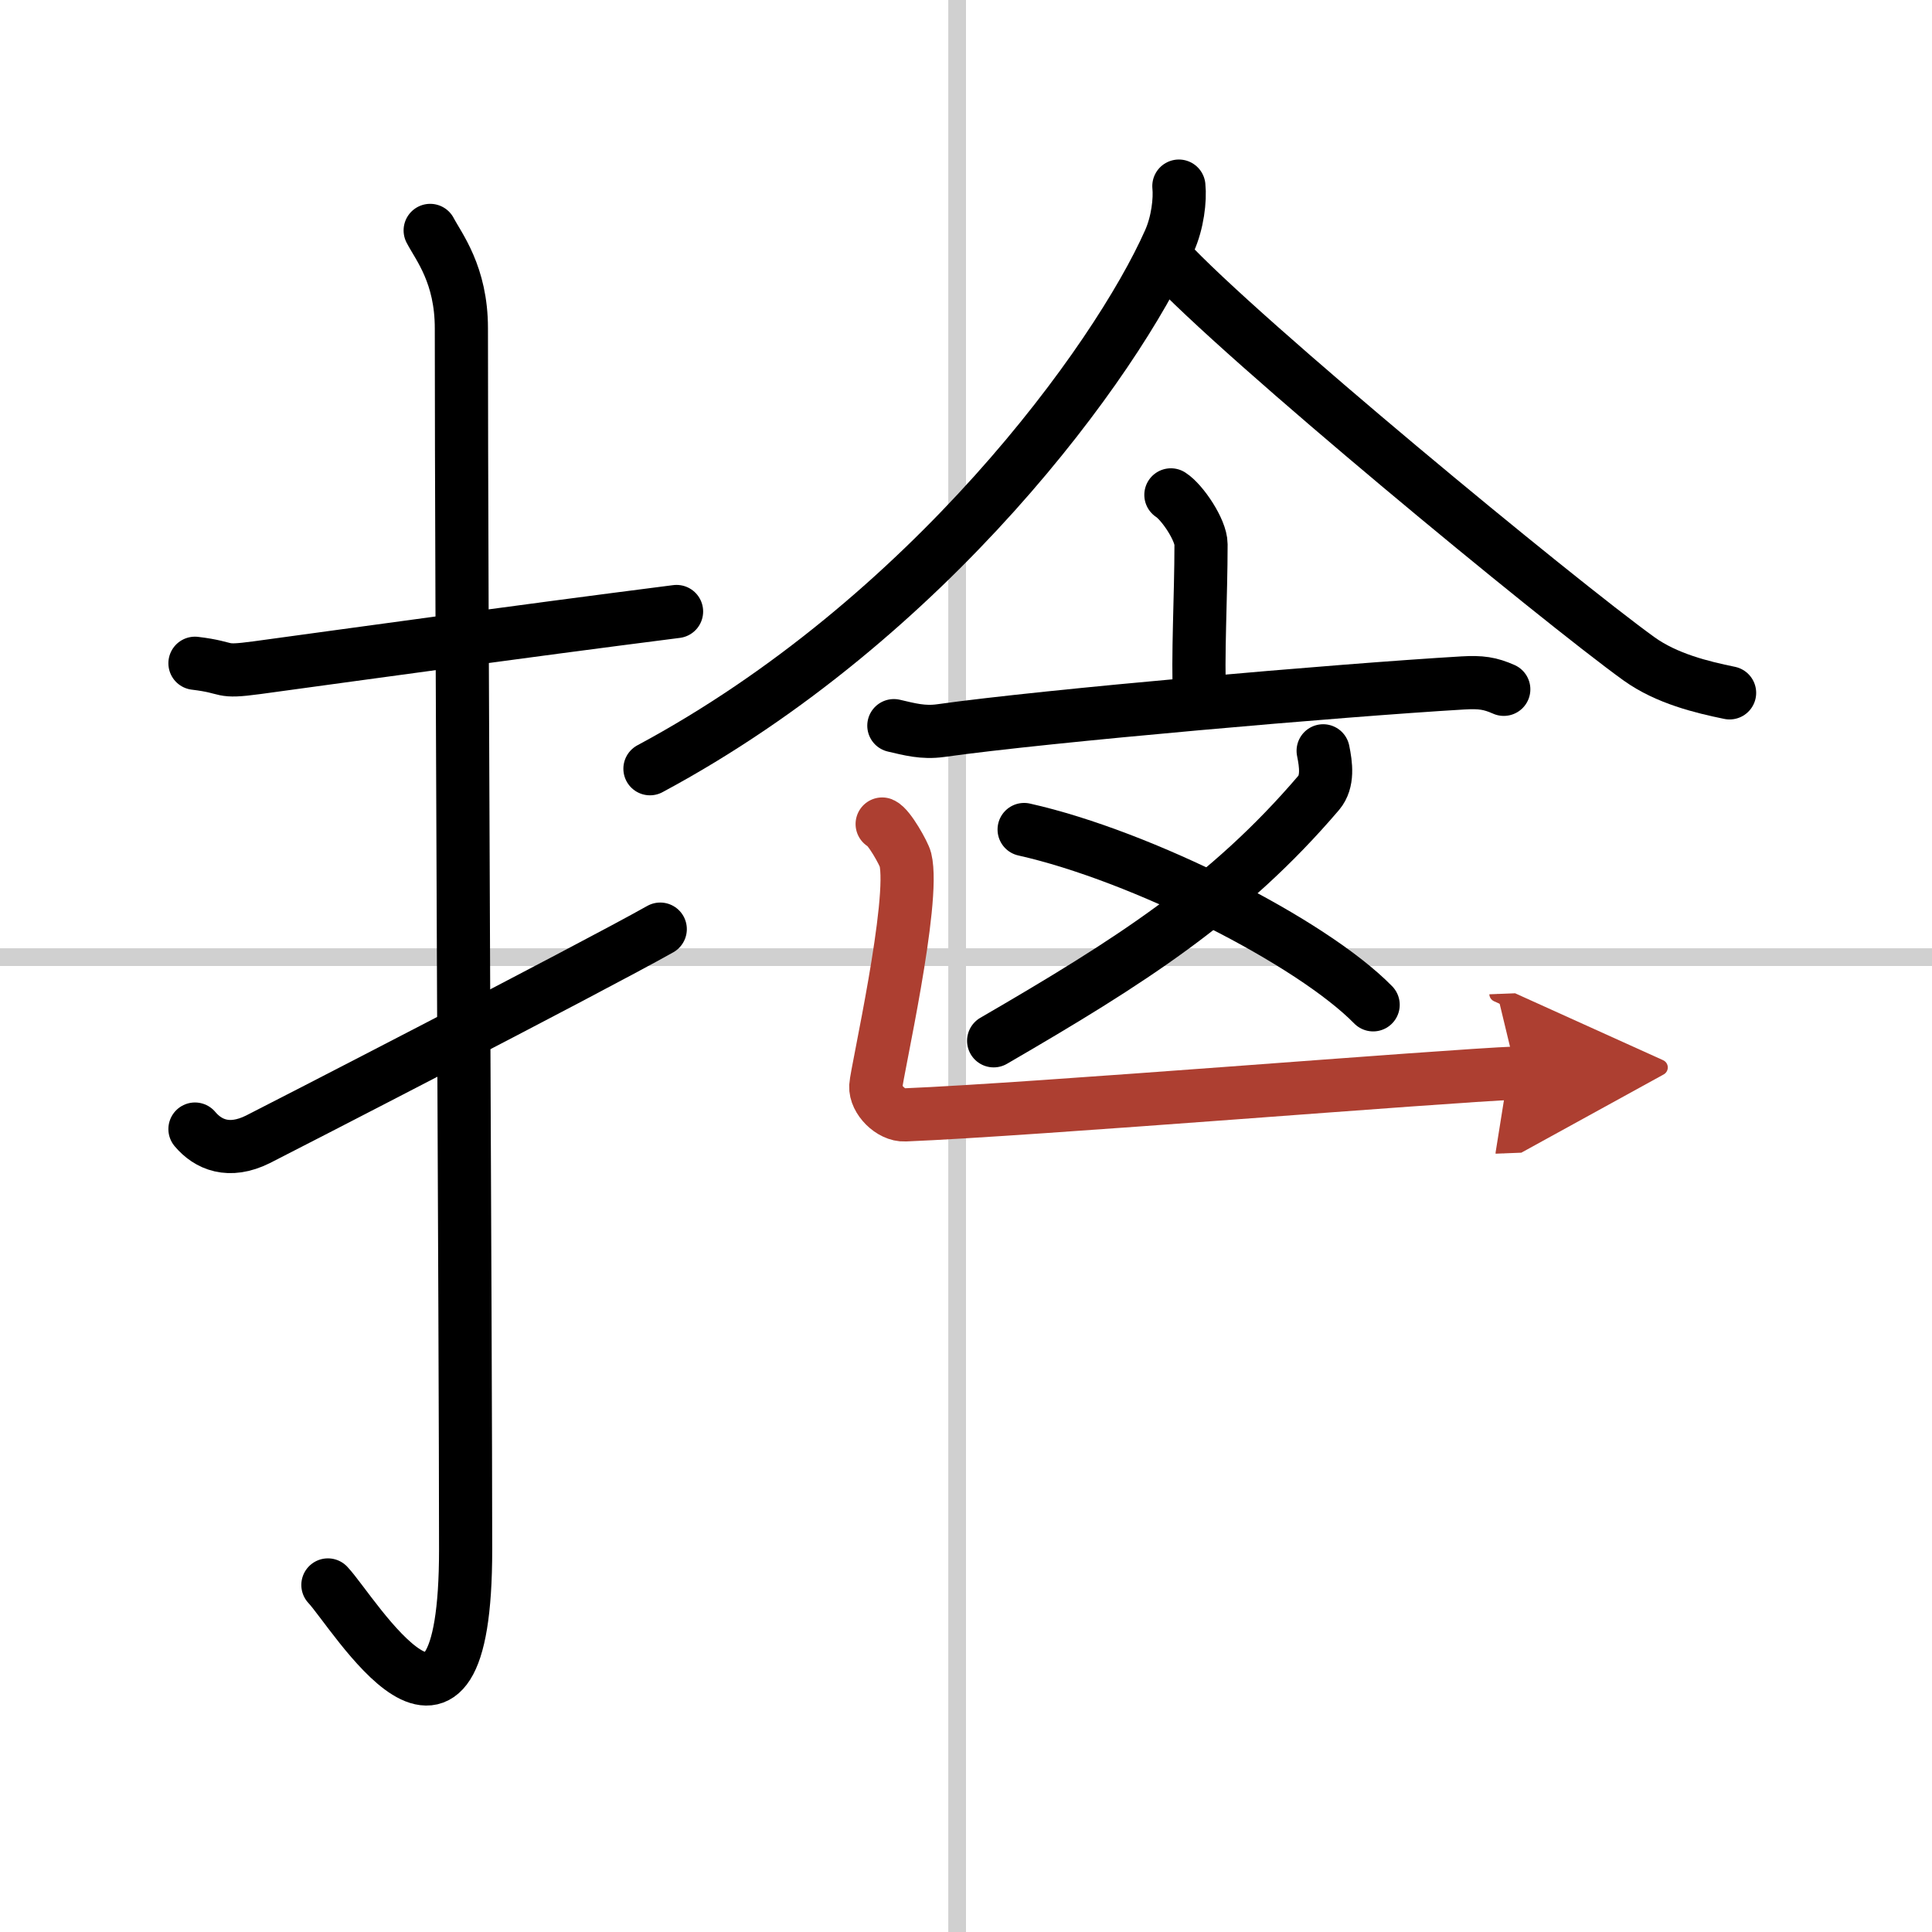
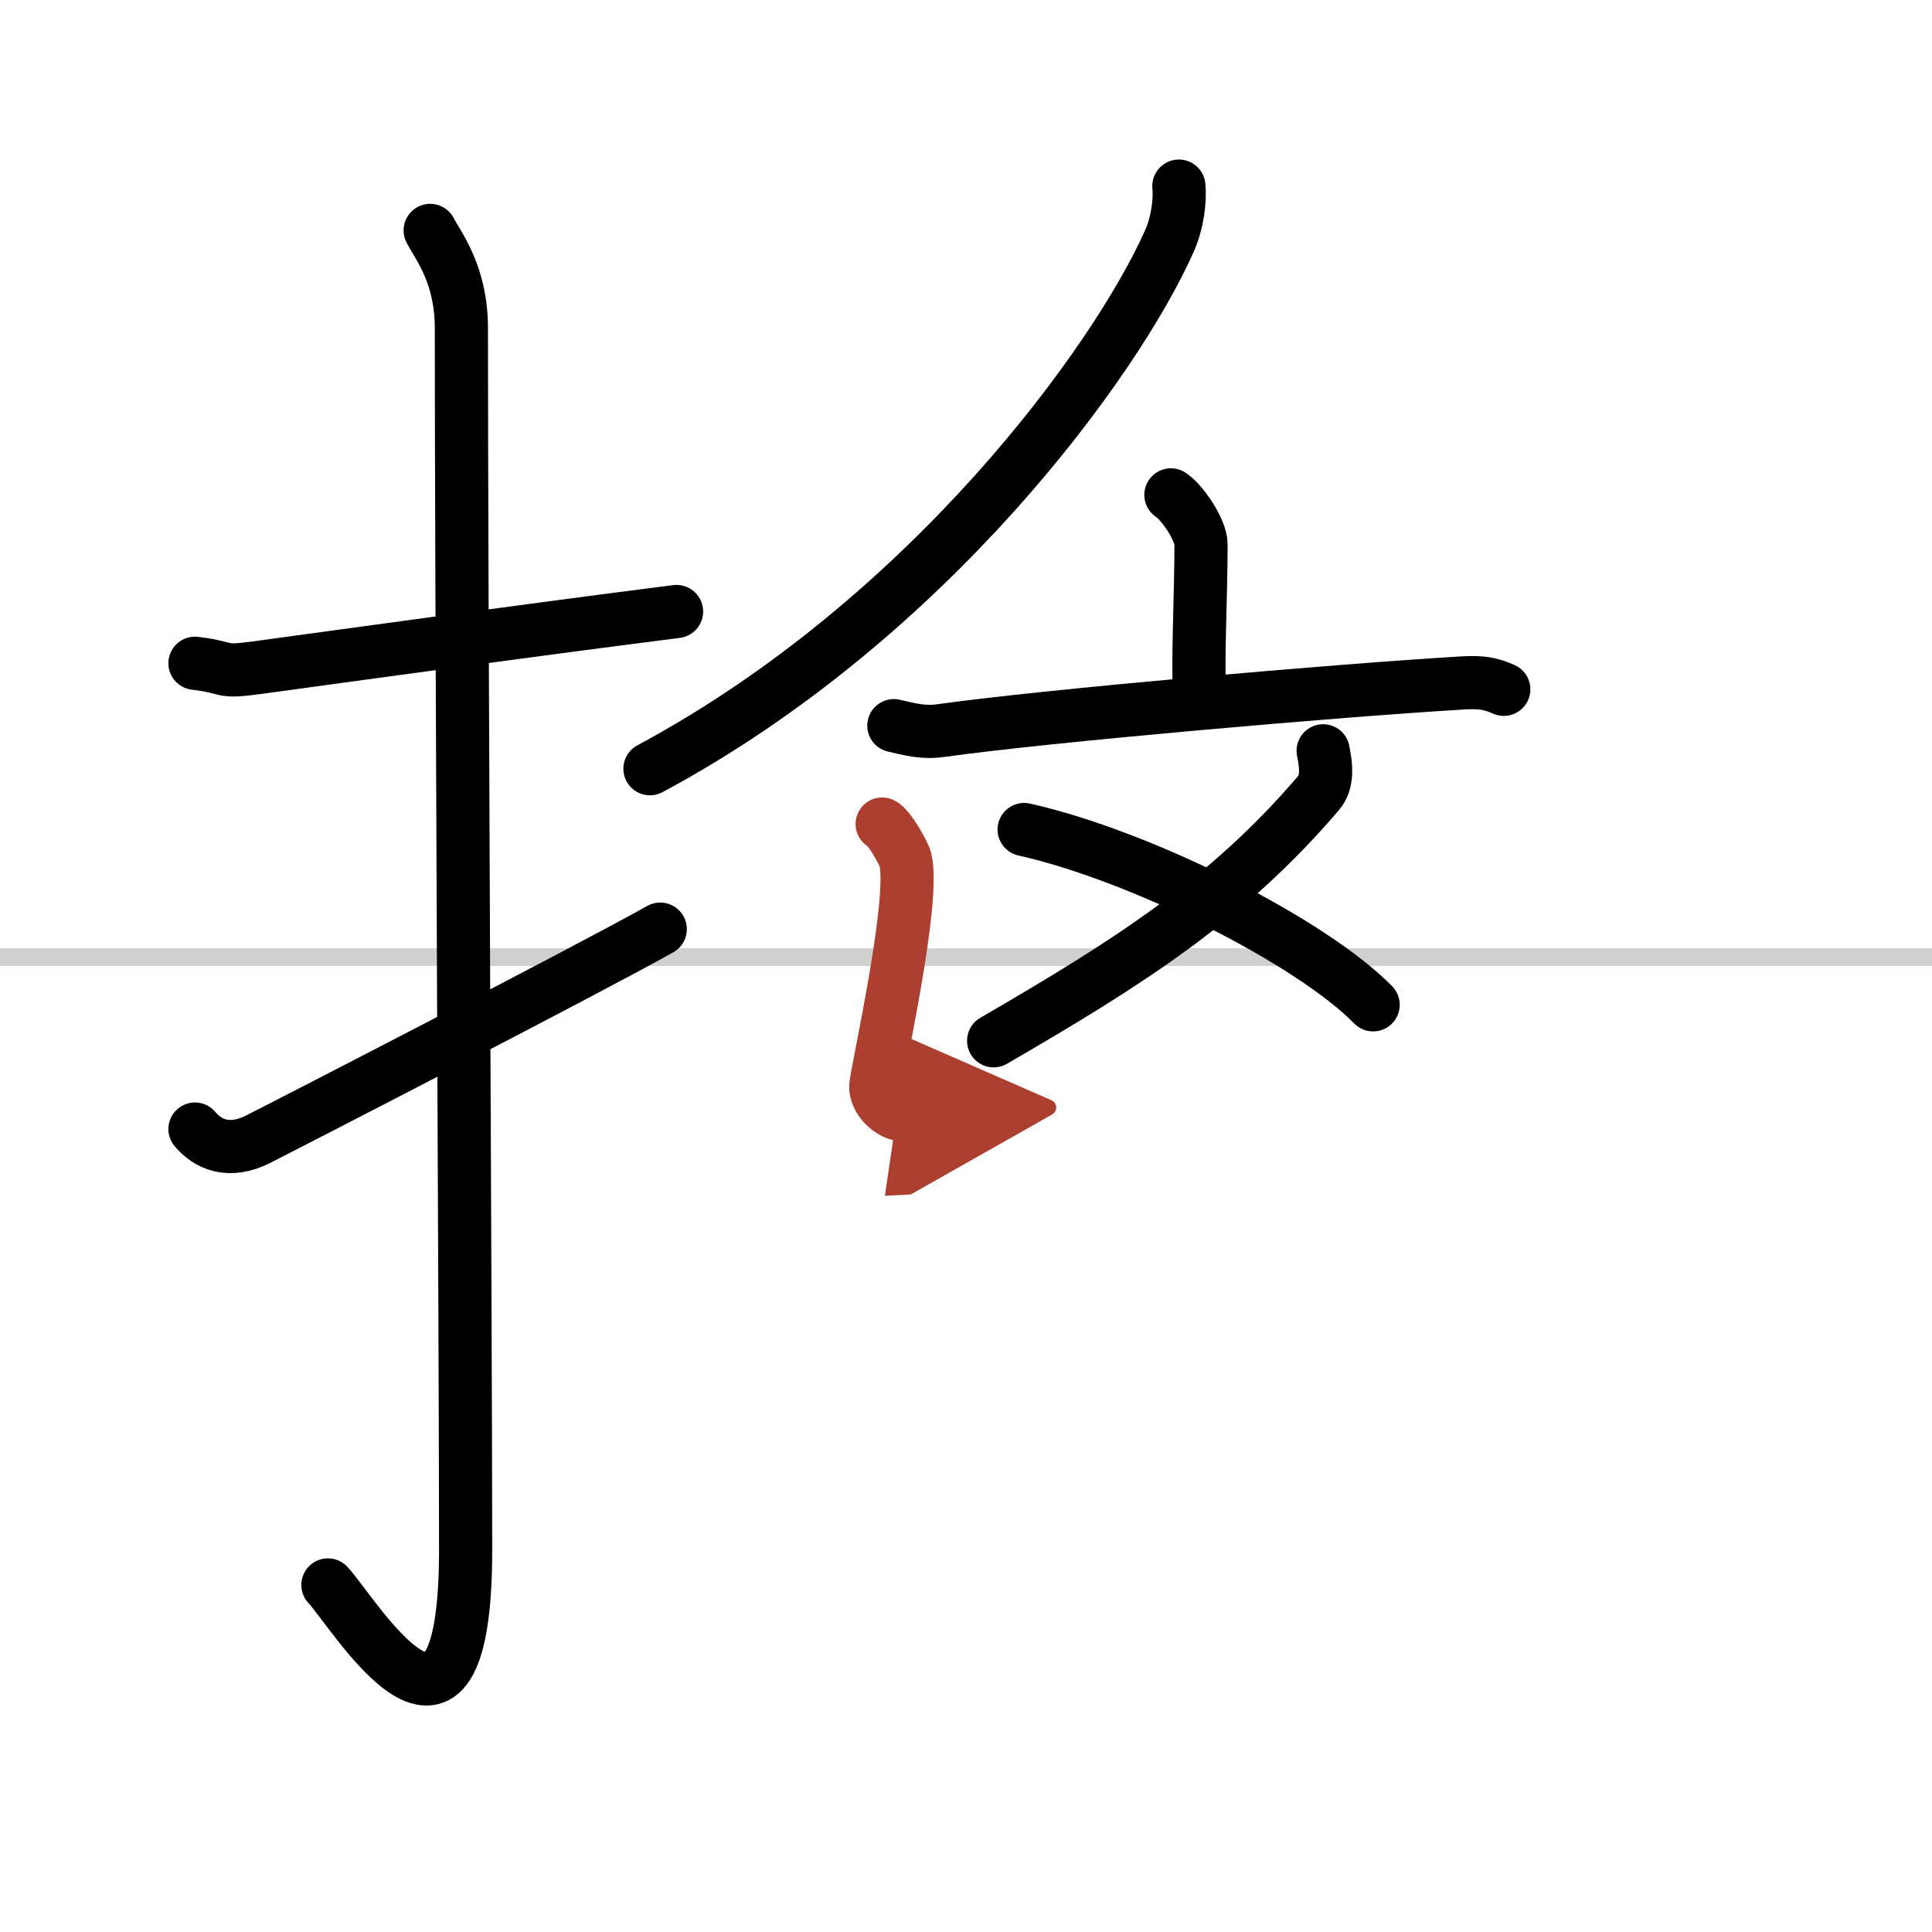
<svg xmlns="http://www.w3.org/2000/svg" width="400" height="400" viewBox="0 0 109 109">
  <defs>
    <marker id="a" markerWidth="4" orient="auto" refX="1" refY="5" viewBox="0 0 10 10">
      <polyline points="0 0 10 5 0 10 1 5" fill="#ad3f31" stroke="#ad3f31" />
    </marker>
  </defs>
  <g fill="none" stroke="#000" stroke-linecap="round" stroke-linejoin="round" stroke-width="3">
    <rect width="100%" height="100%" fill="#fff" stroke="#fff" />
-     <line x1="54" x2="54" y2="109" stroke="#d0d0d0" stroke-width="1" />
    <line x2="109" y1="54" y2="54" stroke="#d0d0d0" stroke-width="1" />
    <path d="m11 37.42c2.08 0.25 1.27 0.55 3.5 0.25 5.5-0.75 14.5-2 23.67-3.17" />
    <path d="m24.27 13c0.48 0.92 1.76 2.49 1.76 5.52 0 15.23 0.24 57.46 0.24 68.9 0 14.25-6.32 3.53-7.77 2" />
    <path d="m11 63.7c0.74 0.88 1.92 1.39 3.55 0.58 0.96-0.48 18.61-9.56 22.7-11.86" />
    <path d="m66.51 10.5c0.08 0.77-0.07 2.07-0.54 3.11-2.98 6.71-13.55 21.31-29.3 29.76" />
-     <path d="m65.81 14.58c4.16 4.52 22.07 19.28 26.66 22.59 1.56 1.12 3.55 1.6 5.11 1.92" />
    <path d="m66.06 27.92c0.64 0.41 1.7 1.98 1.7 2.79 0 2.98-0.2 6.28-0.08 8.81" />
    <path d="m50.43 40.94c0.87 0.2 1.64 0.42 2.64 0.28 5.96-0.84 22.52-2.28 29.46-2.69 1.02-0.06 1.54 0.02 2.31 0.36" />
    <path d="m74.65 42.36c0.16 0.78 0.29 1.73-0.25 2.37-5.14 6.02-10.64 9.52-18.34 13.99" />
    <path d="m57.78 46.8c6.65 1.49 16.21 6.34 19.69 9.89" />
-     <path d="m49.77 46.49c0.39 0.16 1.23 1.67 1.31 2 0.58 2.34-1.63 12.03-1.67 12.79s0.86 1.66 1.64 1.62c7.18-0.29 30.4-2.2 34.5-2.36" marker-end="url(#a)" stroke="#ad3f31" />
+     <path d="m49.77 46.49c0.39 0.16 1.23 1.67 1.31 2 0.58 2.34-1.63 12.03-1.67 12.79s0.86 1.66 1.64 1.62" marker-end="url(#a)" stroke="#ad3f31" />
  </g>
</svg>